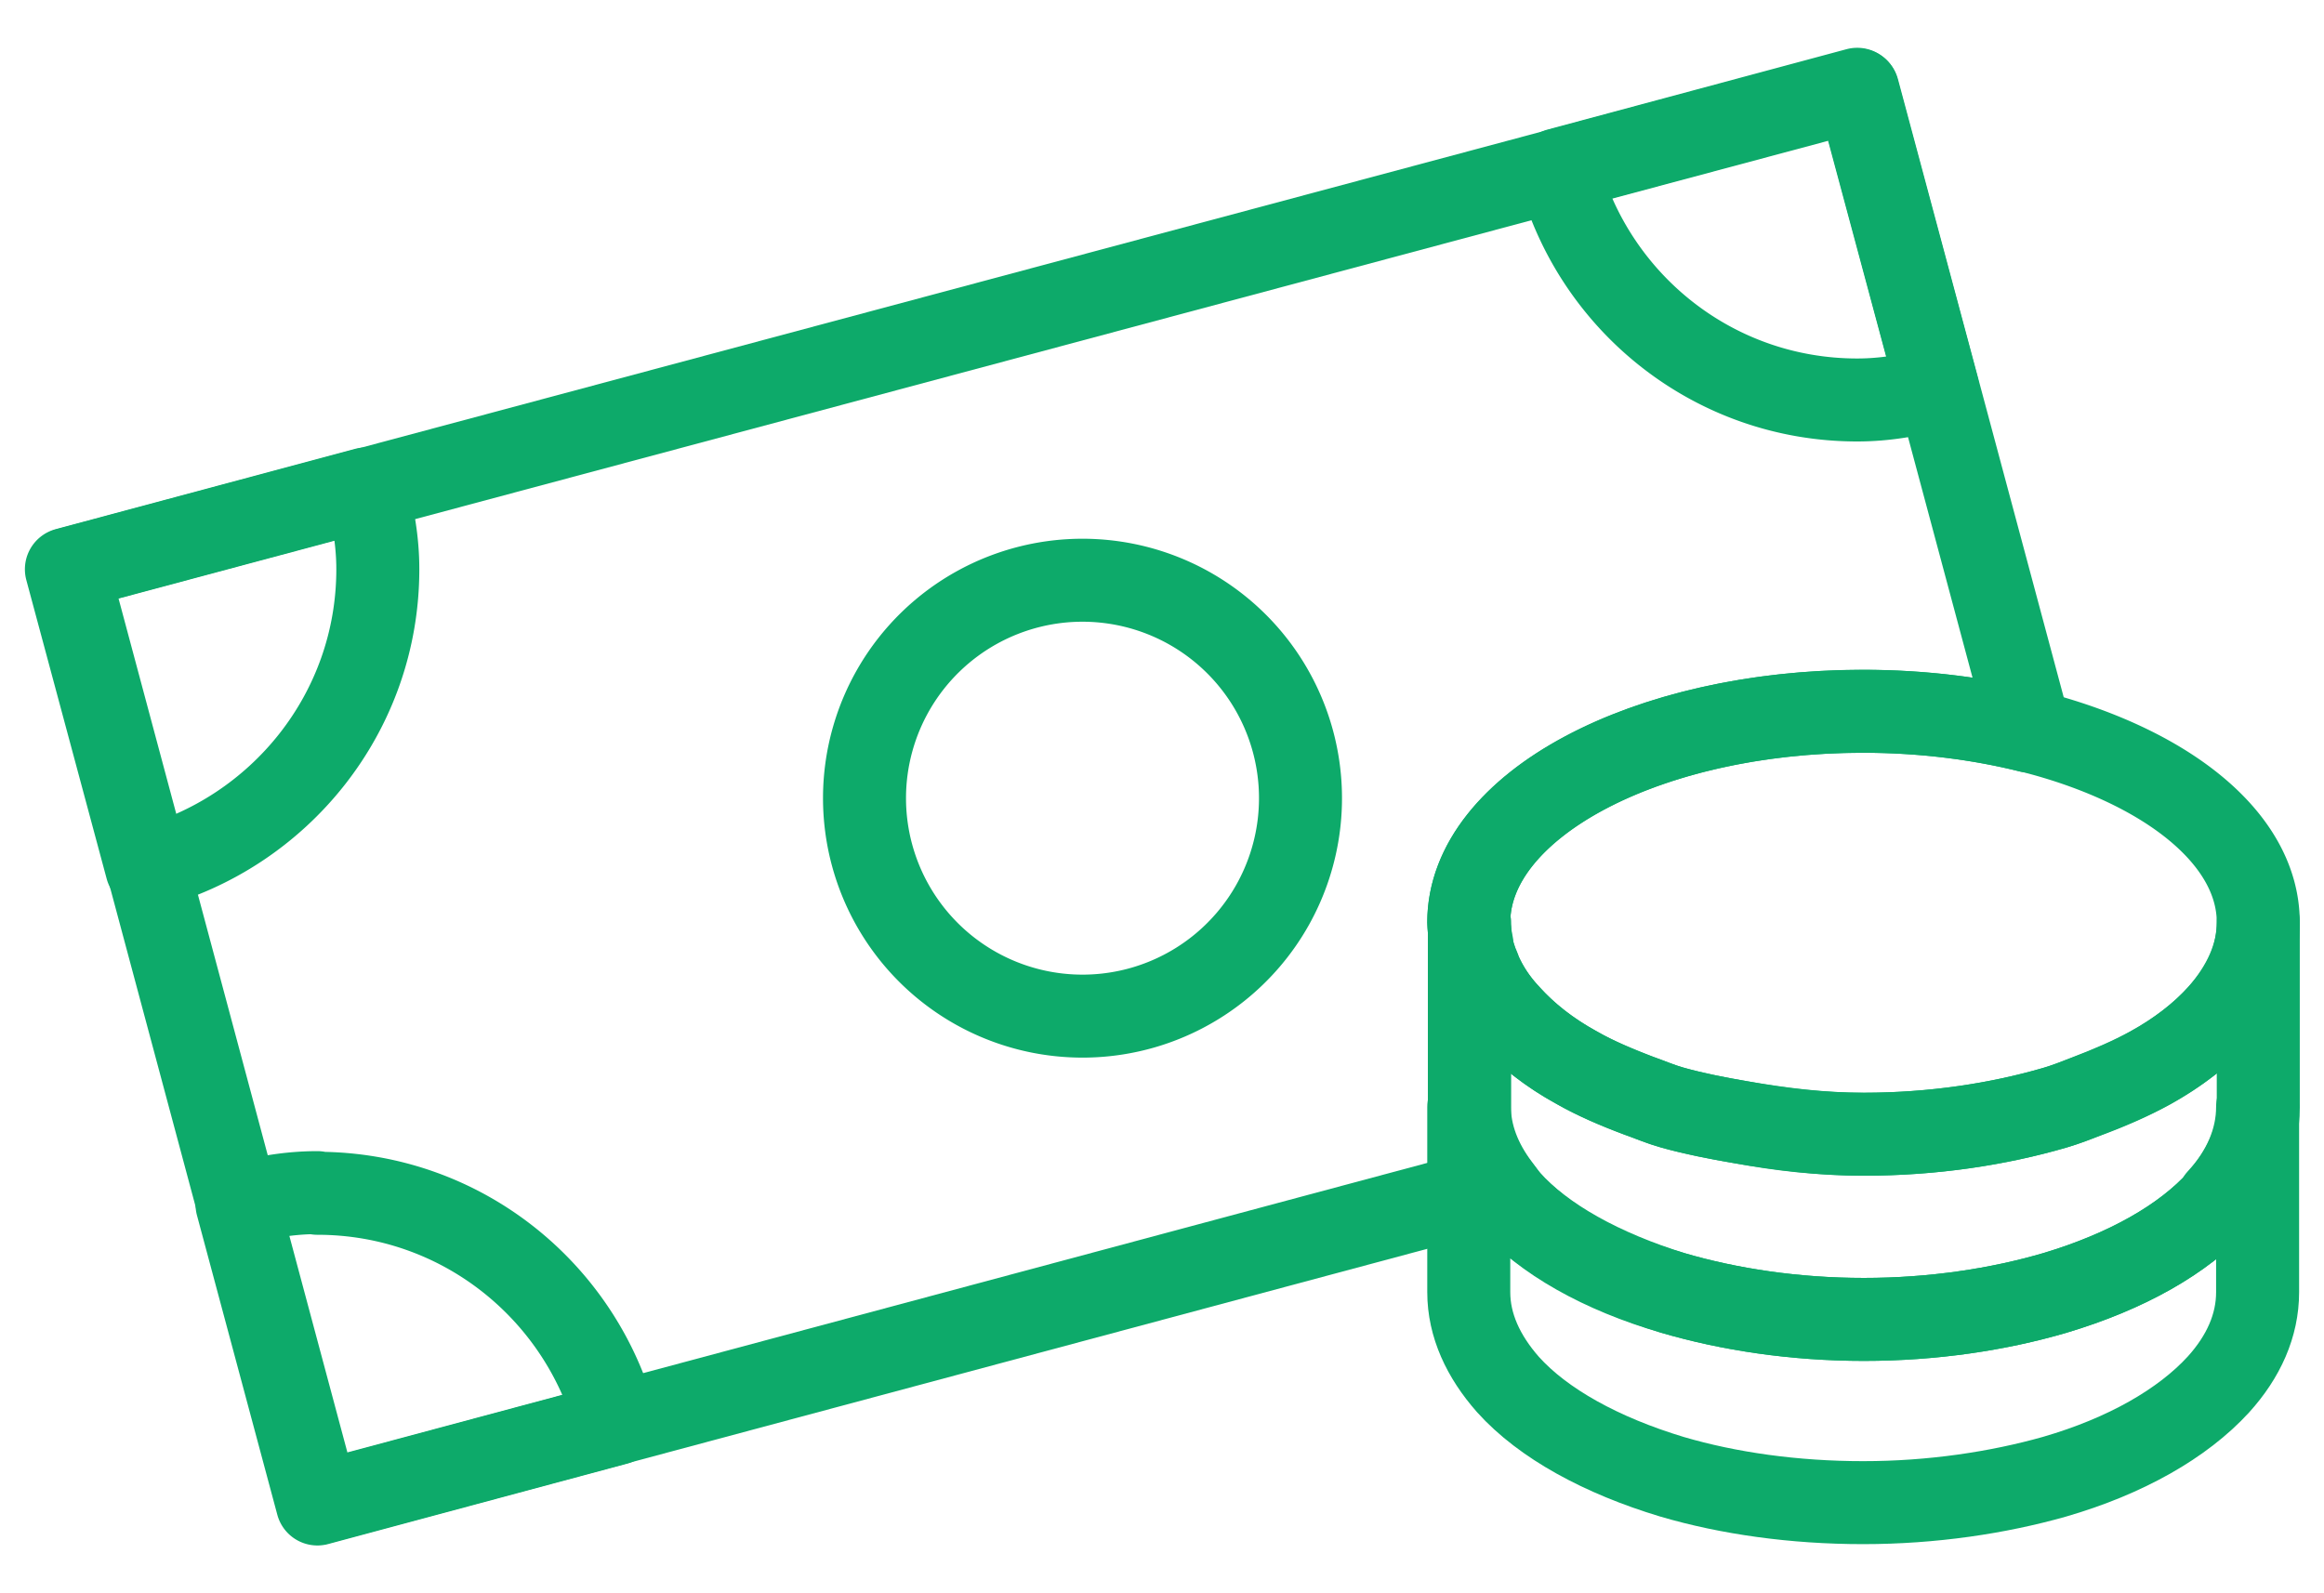
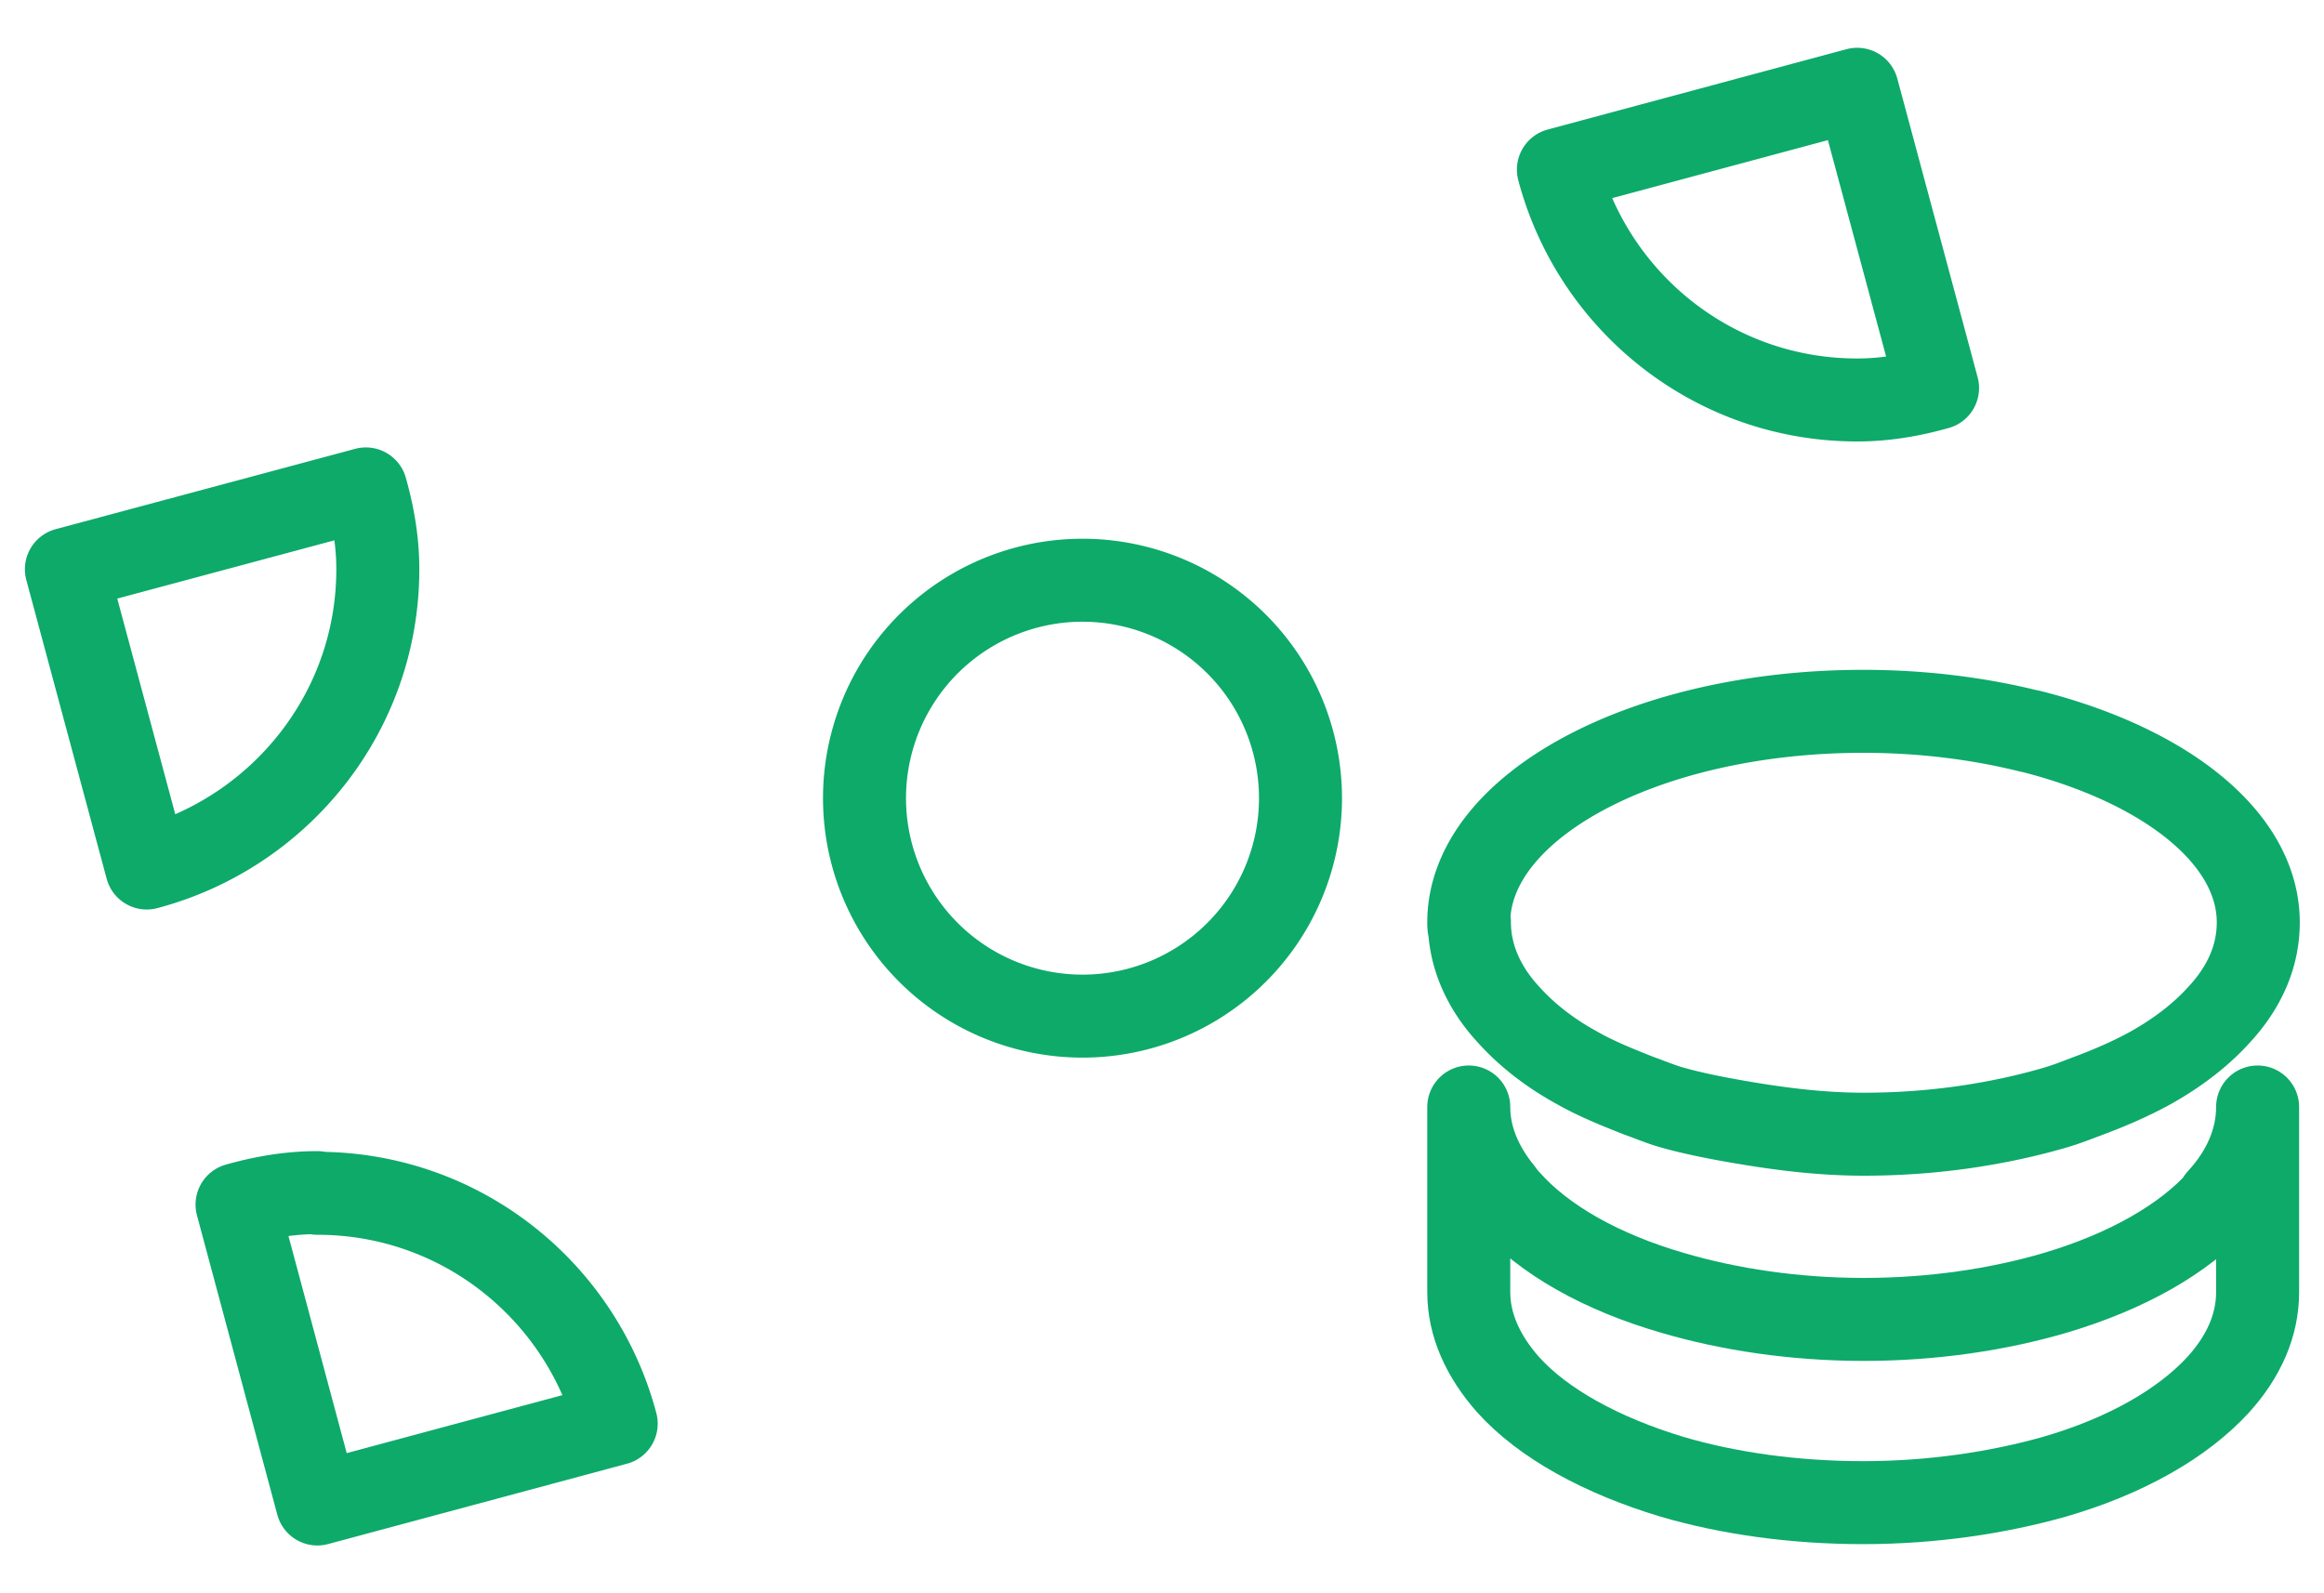
<svg xmlns="http://www.w3.org/2000/svg" width="35" height="24" fill="none">
-   <path d="M28.06 10.714c-3.28 0-5.94 1.42-5.94 3.18 0 .03.01.1.01.1v4l-17.34 4.65-3.77-14.07 26.96-7.22 2.59 9.66c-.76-.19-1.61-.3-2.51-.3zm0 0h-.01.01z" stroke="#0DAA6A" stroke-width="1.25" stroke-linecap="round" stroke-linejoin="round" />
  <path d="M15.52 8.835a3.283 3.283 0 101.702 6.34 3.283 3.283 0 00-1.702-6.34zM27.97 6.025c.42 0 .82-.07 1.21-.18l-1.21-4.5-4.5 1.21c.53 2 2.34 3.47 4.5 3.47zM4.78 17.965c-.42 0-.82.07-1.21.18l1.21 4.51 4.5-1.21c-.53-2-2.34-3.47-4.5-3.47v-.01zM5.69 8.575c0-.42-.07-.82-.18-1.21L1 8.575l1.21 4.5c2-.53 3.48-2.34 3.48-4.5zM30.57 11.015c-.76-.19-1.61-.3-2.51-.3-3.28 0-5.94 1.43-5.94 3.18 0 .03 0 .07.01.1v-.1c0 .5.21.98.59 1.39.27.3.61.57 1.03.8.28.16.6.29.93.42.17.06.33.13.51.18.32.09.68.16 1.03.22.59.1 1.2.18 1.85.18 1.04 0 2.02-.15 2.88-.4.17-.05.32-.11.48-.17.35-.13.67-.27.96-.43.41-.23.76-.5 1.03-.8.39-.42.59-.89.59-1.39 0-1.28-1.41-2.37-3.43-2.88h-.01z" stroke="#0DAA6A" stroke-width="1.25" stroke-linecap="round" stroke-linejoin="round" />
-   <path d="M33.42 15.285c-.27.3-.62.57-1.04.8-.29.16-.62.3-.96.43-.15.06-.3.12-.47.17-.85.25-1.84.4-2.88.4-.65 0-1.26-.07-1.85-.18-.35-.06-.71-.13-1.03-.22-.18-.05-.34-.12-.51-.18-.33-.12-.65-.26-.93-.42-.42-.23-.76-.5-1.03-.8-.19-.2-.33-.42-.43-.65-.01-.03-.02-.07-.04-.1-.03-.08-.06-.17-.08-.25 0-.03 0-.06-.01-.1-.02-.1-.03-.2-.03-.3v2.79c0 .42.16.83.44 1.2.05.07.1.13.15.2.53.59 1.41 1.07 2.47 1.4.85.25 1.84.4 2.88.4 1.04 0 2.03-.15 2.88-.4 1.06-.32 1.93-.8 2.47-1.4.37-.43.59-.89.59-1.39v-2.79c0 .5-.22.97-.59 1.39z" stroke="#0DAA6A" stroke-width="1.25" stroke-linecap="round" stroke-linejoin="round" />
  <path d="M33.42 18.075c-.53.59-1.39 1.08-2.47 1.4-.85.25-1.84.4-2.88.4-1.04 0-2.03-.15-2.88-.4-1.07-.31-1.94-.8-2.47-1.4-.06-.06-.1-.13-.16-.2-.28-.37-.44-.77-.44-1.2v2.79c0 .5.22.97.59 1.39.53.59 1.41 1.07 2.47 1.39.85.25 1.84.39 2.88.39 1.04 0 2.03-.15 2.88-.39 1.07-.31 1.93-.8 2.47-1.39.38-.42.59-.89.59-1.39v-2.79c0 .5-.21.98-.59 1.39l.01.01z" stroke="#0DAA6A" stroke-width="1.25" stroke-linecap="round" stroke-linejoin="round" />
</svg>